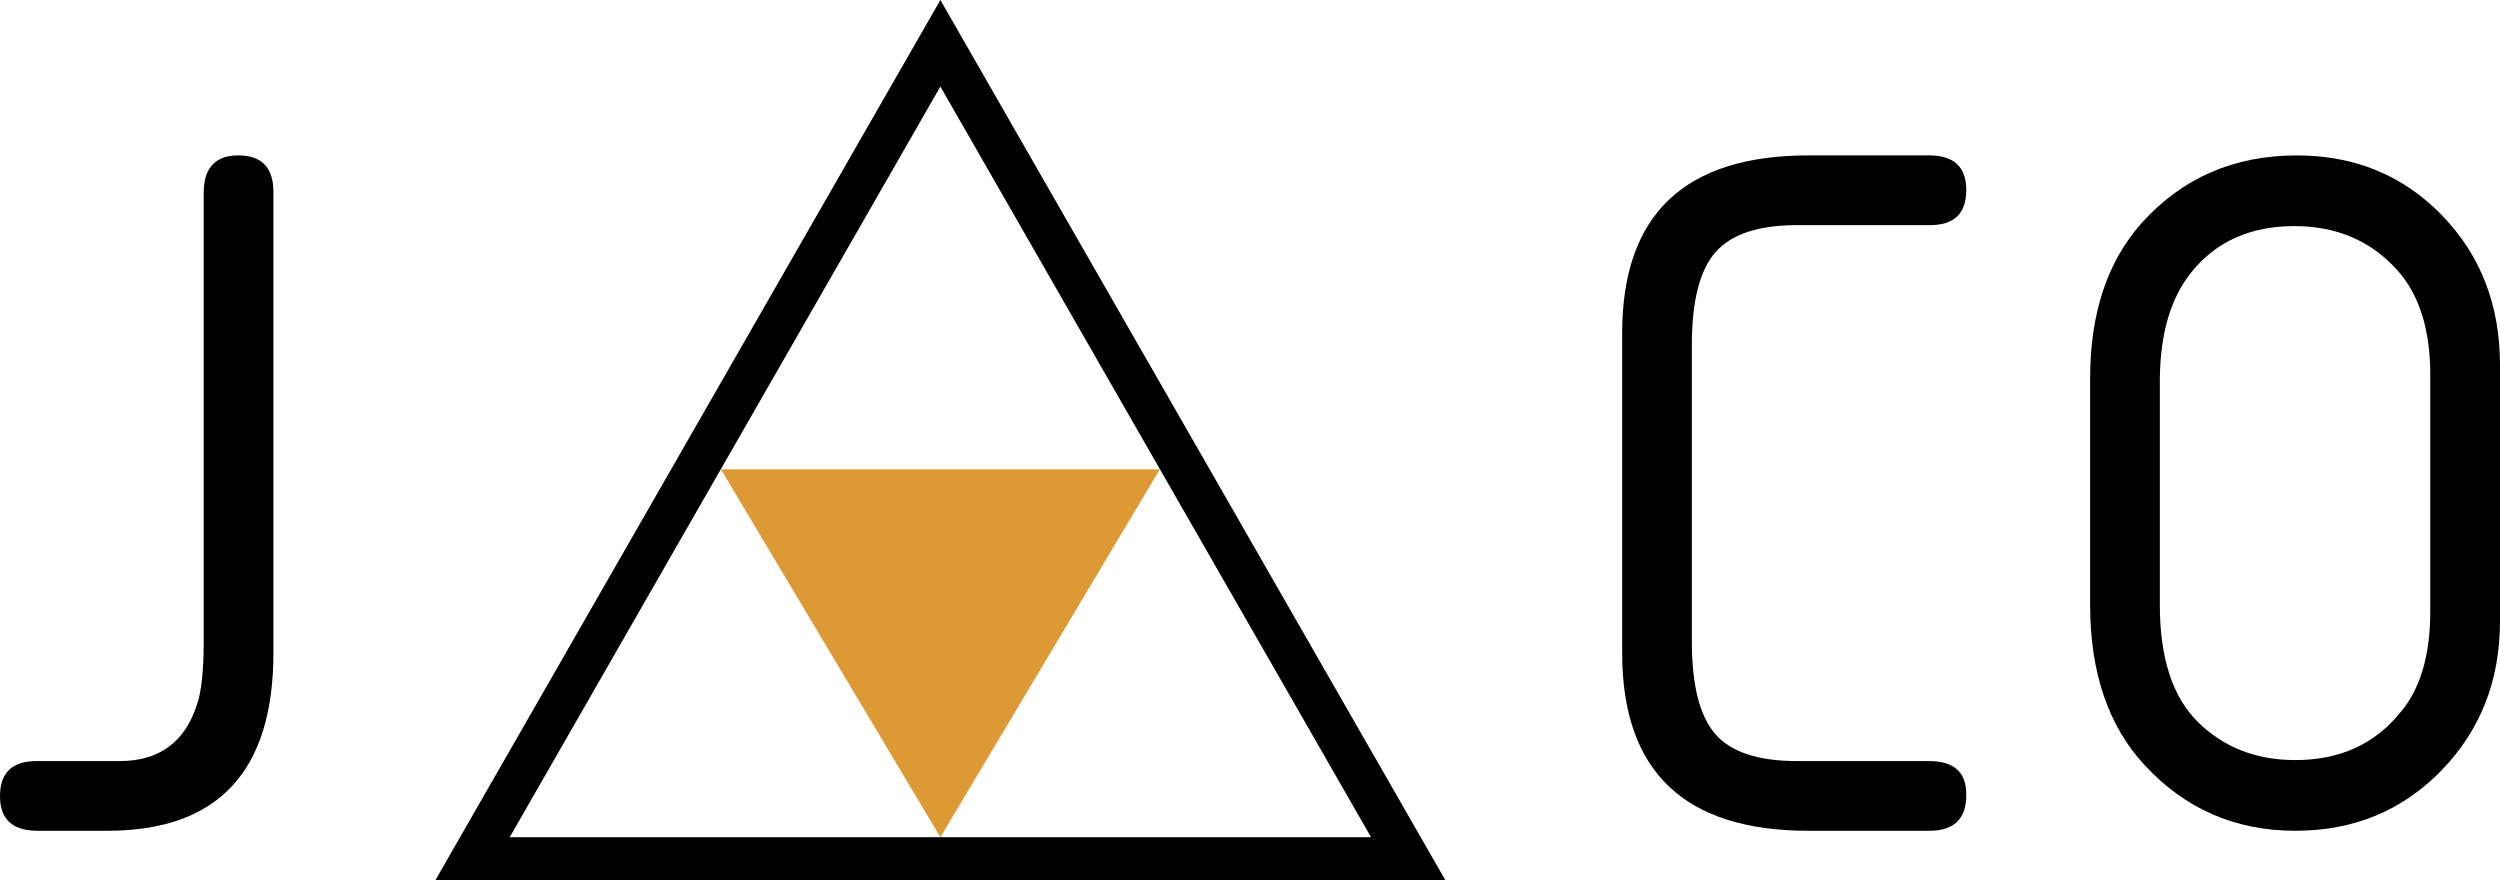
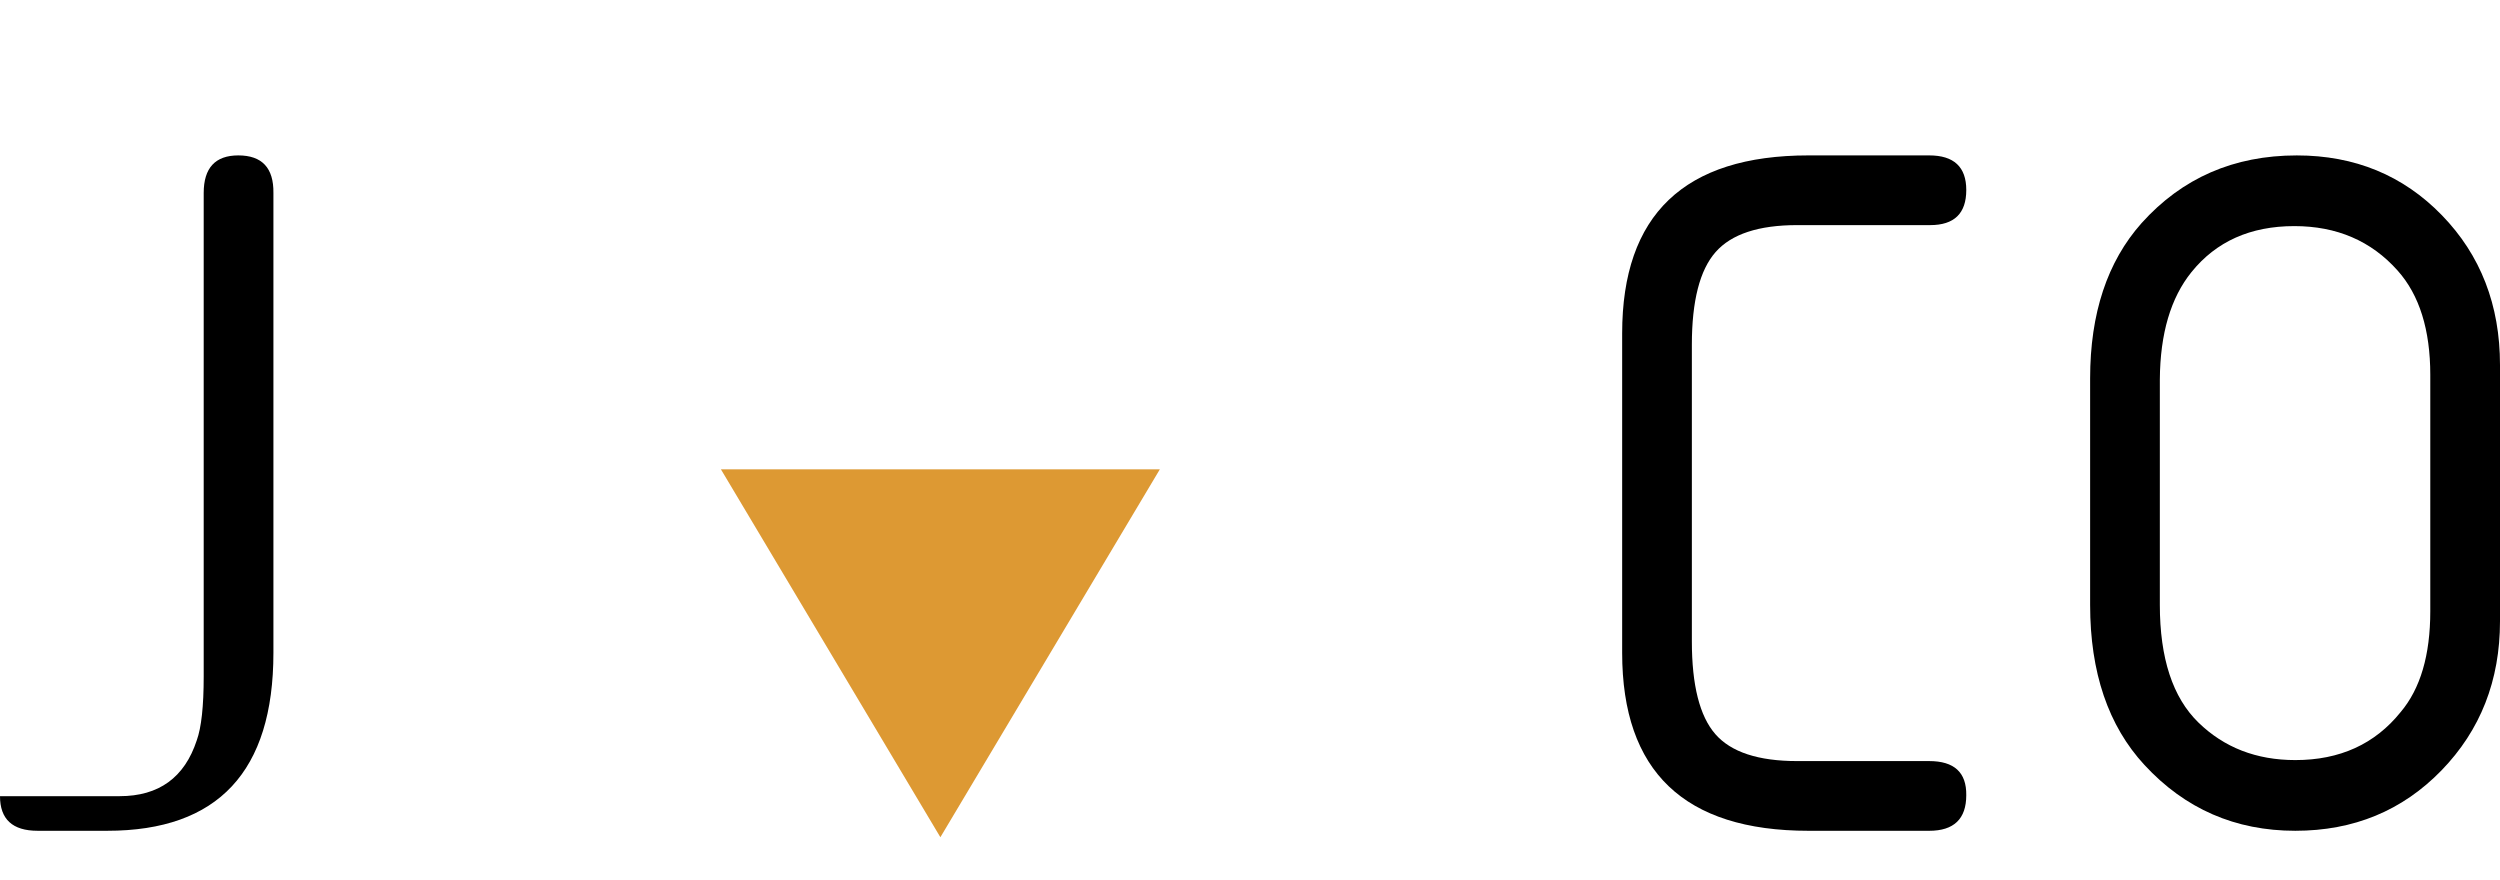
<svg xmlns="http://www.w3.org/2000/svg" viewBox="0 0 600 211.27">
-   <path d="M225.691,20.771,329.054,200.934H122.328L225.691,20.771m0-20.771-8.965,15.627L113.363,195.79l-8.882,15.48H346.9l-8.881-15.48L234.657,15.627,225.691,0Z" />
  <polygon points="173.023 112.644 225.691 200.934 278.36 112.644 173.023 112.644" style="fill:#d93" />
-   <path d="M0,191.081q0-8.424,8.781-8.425H28.716q14.119,0,18.511-13.409,1.661-4.627,1.661-15.307V46.315q0-9.016,8.307-9.019,8.542,0,8.425,9.019V156.669q0,42.718-39.871,42.718H9.018Q0,199.387,0,191.081Z" />
+   <path d="M0,191.081H28.716q14.119,0,18.511-13.409,1.661-4.627,1.661-15.307V46.315q0-9.016,8.307-9.019,8.542,0,8.425,9.019V156.669q0,42.718-39.871,42.718H9.018Q0,199.387,0,191.081Z" />
  <path d="M389.318,156.669V80.014q0-42.717,44.735-42.718h28.954q8.9,0,8.9,8.307,0,8.425-8.662,8.424h-31.92q-13.882,0-19.579,6.468t-5.7,22.248v71.2q0,15.783,5.637,22.249t19.638,6.467h31.683q9.015,0,8.9,8.188,0,8.544-8.9,8.543H434.053Q389.316,199.387,389.318,156.669Z" />
  <path d="M501.63,145.159V90.812q0-23.374,12.341-37.259Q528.566,37.3,551.23,37.3q20.885,0,34.827,14.358T600,87.609v61.466q0,21.358-14.061,35.836t-35.065,14.476q-21.6,0-36.191-15.782Q501.627,169.487,501.63,145.159Zm16.731,0q0,19.224,9.256,28.242t23.257,9.018q16.02,0,25.275-11.51,7.12-8.424,7.12-24.207V89.982q0-16.256-7.832-25.038-9.5-10.678-24.8-10.679-15.783,0-24.682,11.035-7.475,9.257-7.594,25.75Z" />
</svg>